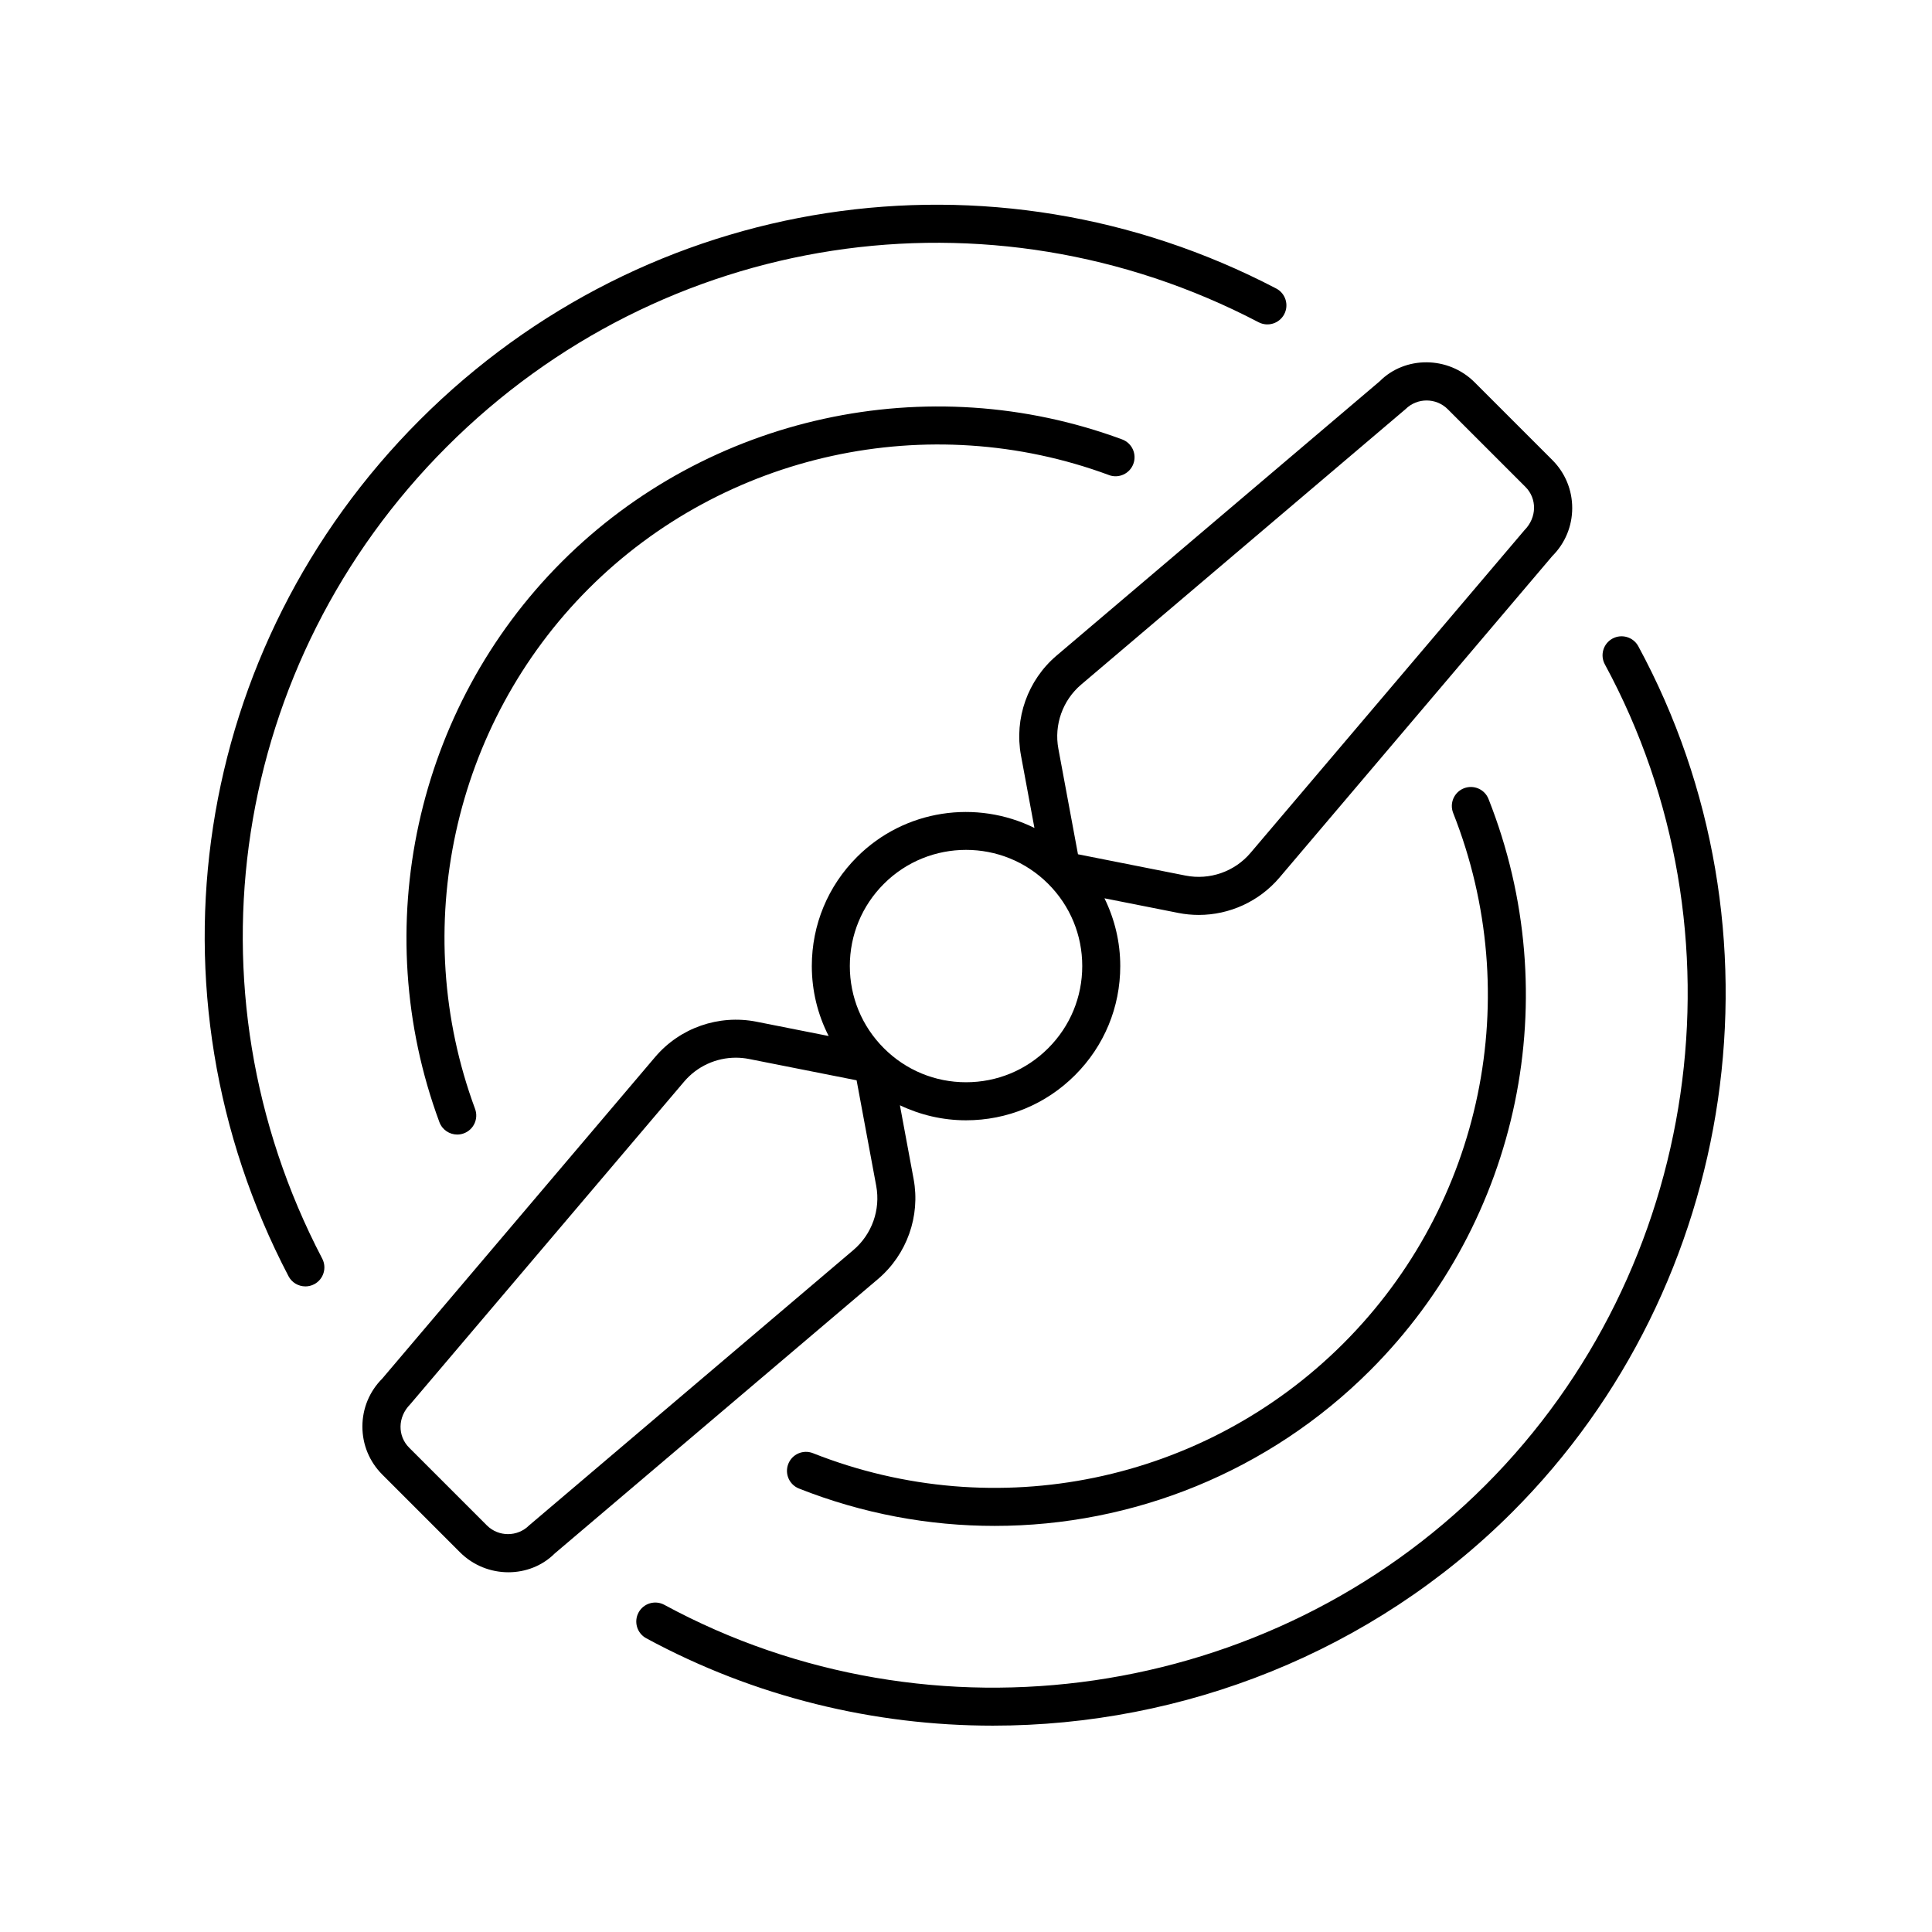
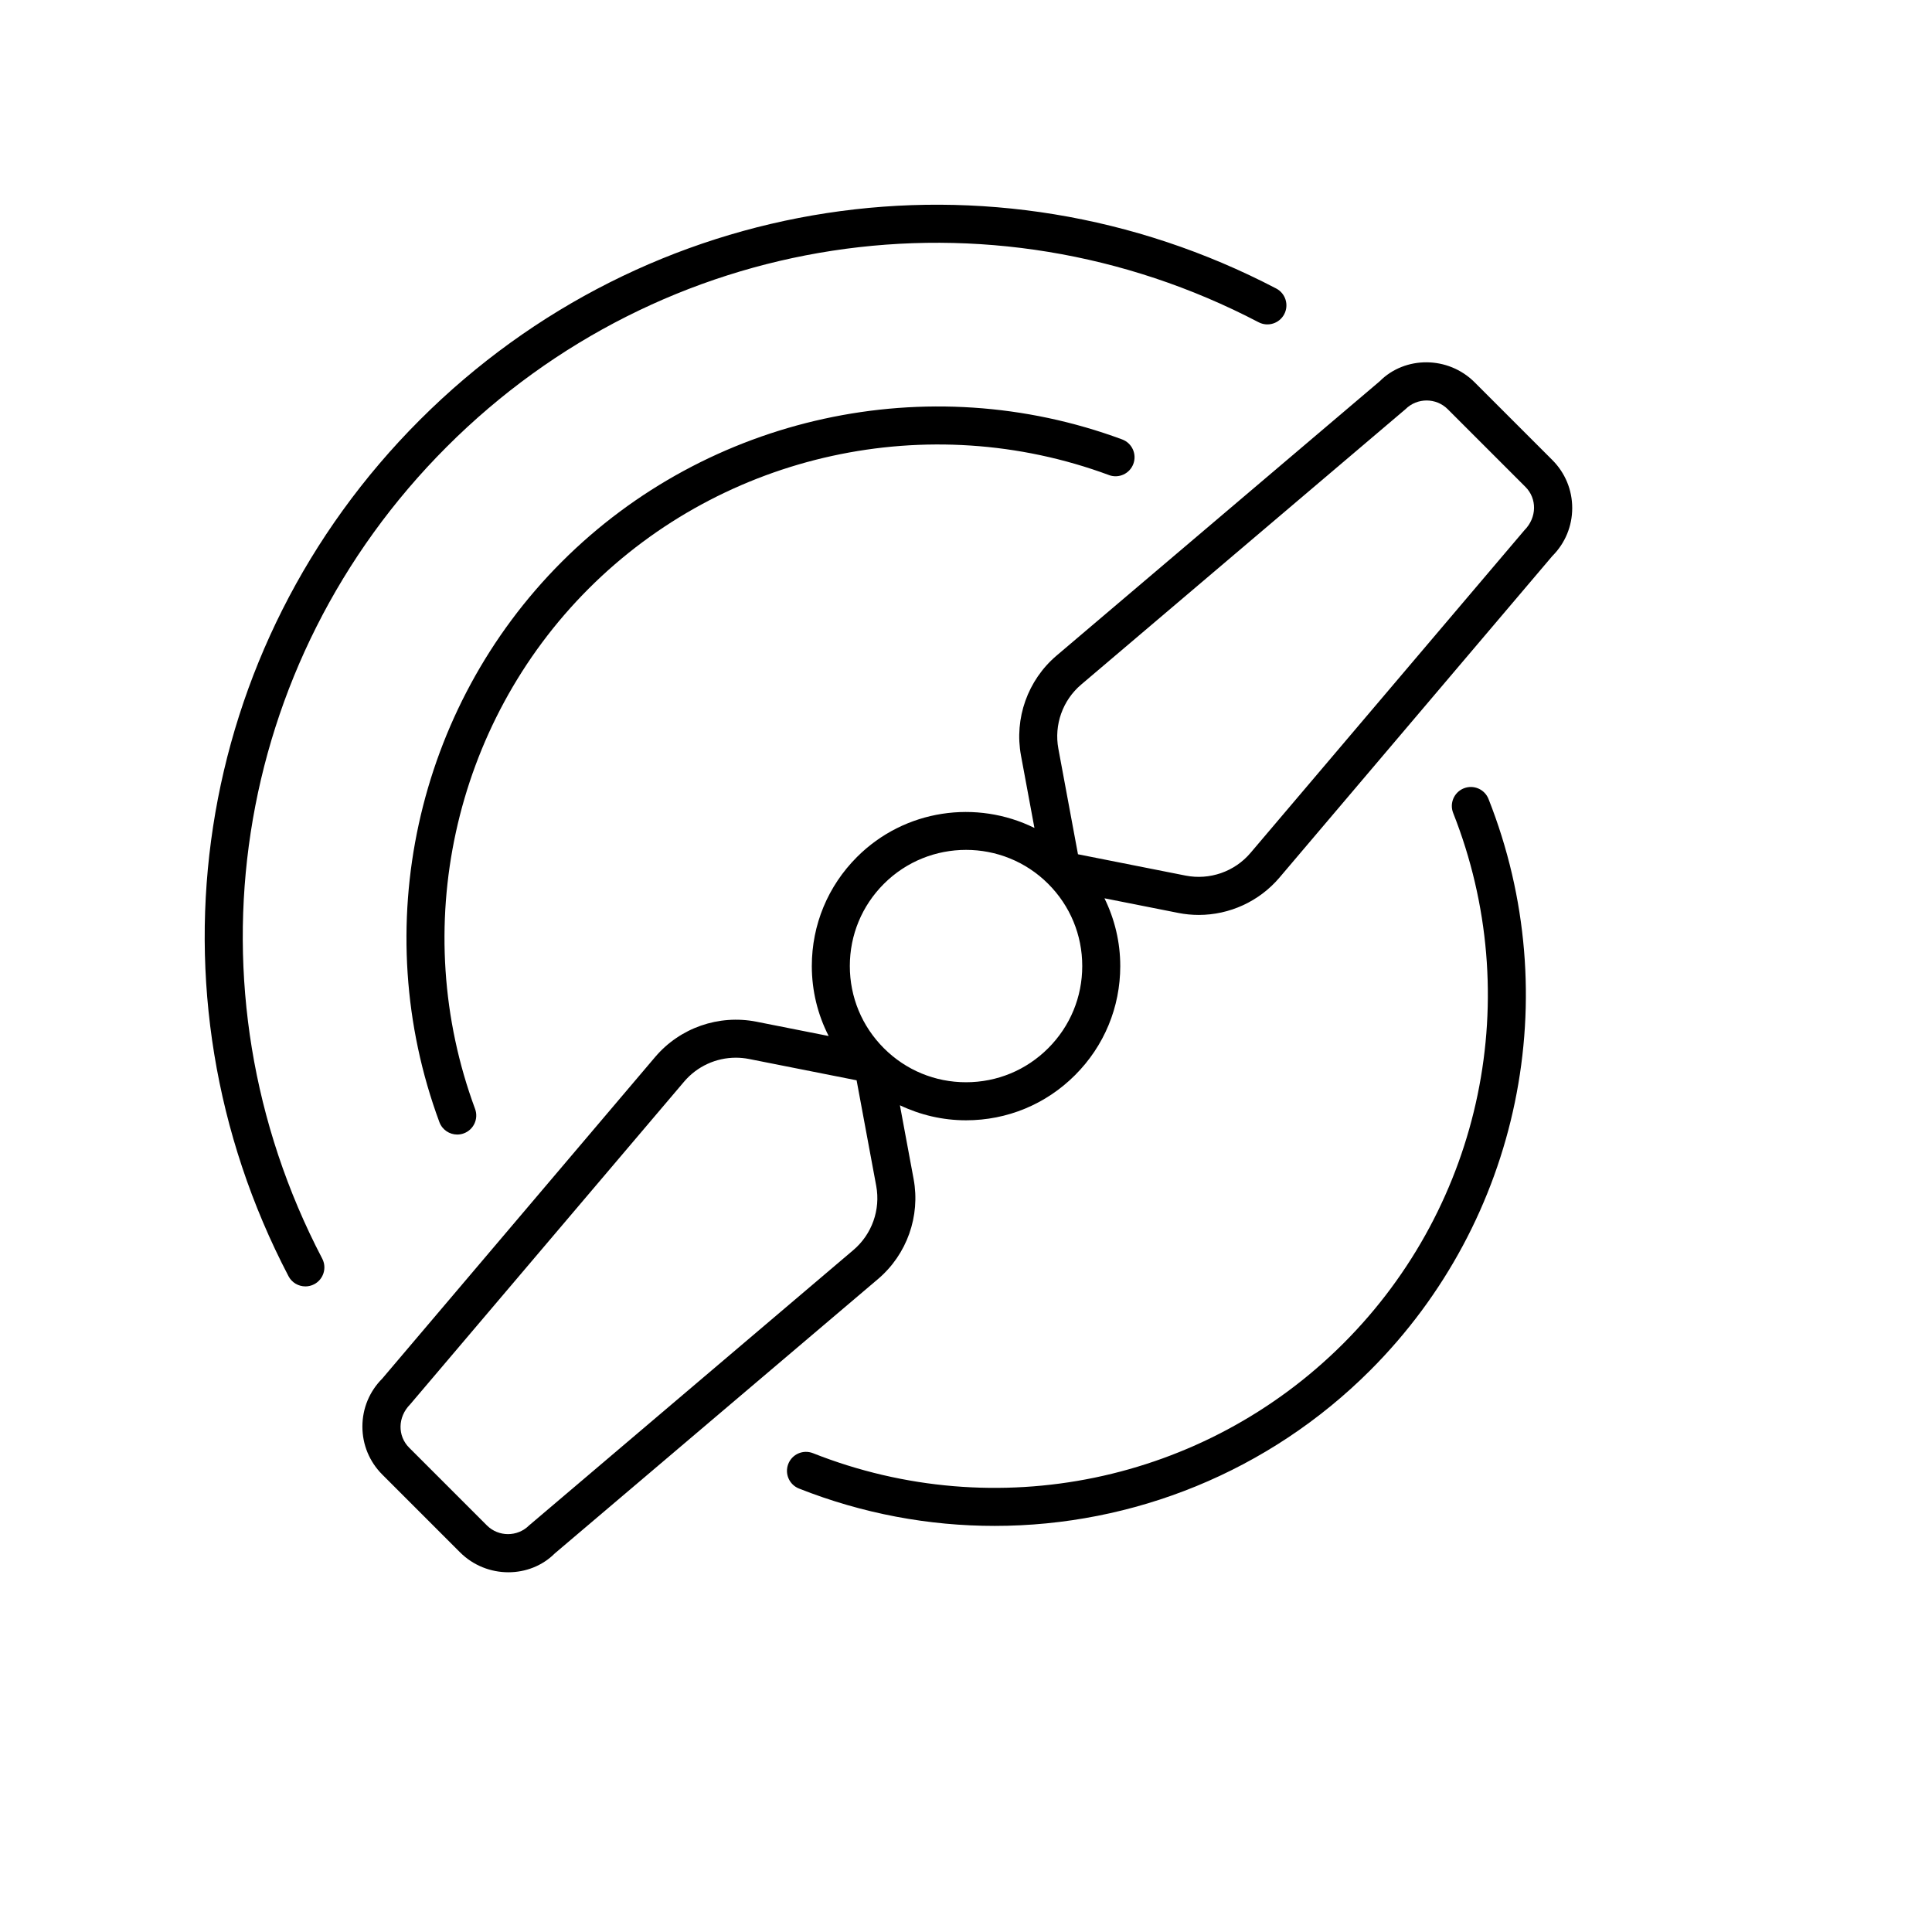
<svg xmlns="http://www.w3.org/2000/svg" fill="#000000" width="800px" height="800px" version="1.1" viewBox="144 144 512 512">
  <g>
    <path d="m509.65 245.03-85.648 72.711c-7.648 6.496-11.258 16.648-9.426 26.504l3.559 19.168c-15.277-7.547-34.316-5.004-47.023 7.695-7.719 7.719-11.973 17.984-11.973 28.898 0 6.559 1.562 12.871 4.465 18.547l-19.156-3.793c0-0.004-0.004-0.004-0.004-0.004-9.977-1.949-20.25 1.617-26.828 9.367l-72.309 85.211c-3.398 3.398-5.269 7.918-5.269 12.719 0 4.801 1.871 9.32 5.269 12.719l20.598 20.602c3.543 3.543 8.207 5.293 12.82 5.293 4.523 0 8.992-1.684 12.316-5.012l85.648-72.707c7.648-6.496 11.258-16.648 9.426-26.504l-3.629-19.535c5.41 2.574 11.352 3.981 17.523 3.981 10.918 0 21.18-4.254 28.898-11.977 7.719-7.719 11.973-17.984 11.973-28.898 0-6.336-1.473-12.43-4.184-17.957l19.543 3.871c0 0.004 0.004 0.004 0.004 0.004 1.812 0.355 3.629 0.531 5.438 0.531 8.145 0 16.008-3.559 21.391-9.895l72.312-85.219c3.398-3.398 5.269-7.918 5.269-12.719 0-4.801-1.871-9.32-5.269-12.719l-20.598-20.602c-7.016-7.016-18.43-7.012-25.137-0.281zm-139.48 230.23-85.953 72.988c-3.082 3.078-8.102 3.078-11.191 0l-20.598-20.602c-3.086-3.086-3.086-8.102 0.277-11.488l72.594-85.516c3.445-4.062 8.484-6.344 13.707-6.344 1.156 0 2.32 0.113 3.481 0.34l28.523 5.652 5.199 27.984c1.176 6.32-1.141 12.824-6.039 16.984zm51.617-53.477c-5.816 5.82-13.551 9.023-21.777 9.023-8.223 0-15.957-3.203-21.777-9.023-5.816-5.816-9.02-13.551-9.02-21.777 0-8.227 3.203-15.961 9.02-21.777 6.004-6.004 13.891-9.004 21.777-9.004 7.887 0 15.773 3 21.777 9.004 5.816 5.816 9.02 13.551 9.02 21.777 0 8.227-3.203 15.961-9.02 21.777zm126.47-148.75c3.086 3.086 3.086 8.102-0.277 11.488l-72.59 85.516c-4.215 4.969-10.805 7.254-17.191 6.004l-28.523-5.652-5.199-27.984c-1.172-6.316 1.141-12.82 6.039-16.98l85.953-72.988c3.086-3.074 8.109-3.078 11.191 0z" />
-     <path d="m437.88 269.9c2.602 0.973 5.508-0.359 6.473-2.973 0.965-2.613-0.363-5.512-2.973-6.477-51.445-19.059-109.74-6.332-148.5 32.43-38.758 38.762-51.488 97.047-32.434 148.5 0.754 2.031 2.68 3.285 4.727 3.285 0.582 0 1.172-0.098 1.75-0.316 2.609-0.965 3.941-3.863 2.977-6.477-17.695-47.77-5.875-101.89 30.105-137.88 35.988-35.973 90.109-47.789 137.88-30.098z" />
+     <path d="m437.88 269.9c2.602 0.973 5.508-0.359 6.473-2.973 0.965-2.613-0.363-5.512-2.973-6.477-51.445-19.059-109.74-6.332-148.5 32.43-38.758 38.762-51.488 97.047-32.434 148.5 0.754 2.031 2.68 3.285 4.727 3.285 0.582 0 1.172-0.098 1.75-0.316 2.609-0.965 3.941-3.863 2.977-6.477-17.695-47.77-5.875-101.89 30.105-137.88 35.988-35.973 90.109-47.789 137.88-30.098" />
    <path d="m224.93 484.91c0.785 0 1.586-0.184 2.328-0.57 2.469-1.289 3.422-4.336 2.133-6.801-37.391-71.551-24.125-158.01 33.008-215.14 57.133-57.141 143.59-70.395 215.14-33.004 2.473 1.293 5.512 0.328 6.801-2.137 1.289-2.465 0.336-5.512-2.129-6.801-75.477-39.438-166.67-25.445-226.94 34.812-60.266 60.262-74.254 151.46-34.816 226.93 0.898 1.723 2.652 2.707 4.473 2.707z" />
-     <path d="m537.62 537.62c-57.121 57.117-146.59 70.141-217.56 31.68-2.449-1.328-5.508-0.418-6.832 2.027-1.324 2.445-0.414 5.504 2.031 6.828 28.762 15.586 60.391 23.16 91.867 23.16 50.461 0 100.51-19.469 137.62-56.57 60.25-60.25 73.992-154.62 33.418-229.49-1.324-2.441-4.383-3.344-6.832-2.027-2.445 1.324-3.356 4.383-2.031 6.828 38.473 70.977 25.445 160.44-31.676 217.56z" />
    <path d="m359.45 529.11c-2.602-1.027-5.519 0.246-6.539 2.828-1.027 2.59 0.242 5.516 2.828 6.539 16.844 6.668 34.426 9.91 51.859 9.902 36.652 0 72.625-14.32 99.535-41.238 39.715-39.715 52.016-99.145 31.34-151.4-1.02-2.582-3.938-3.852-6.539-2.828-2.586 1.023-3.852 3.949-2.828 6.539 19.199 48.516 7.777 103.7-29.094 140.57-36.875 36.867-92.051 48.285-140.56 29.09z" />
  </g>
</svg>